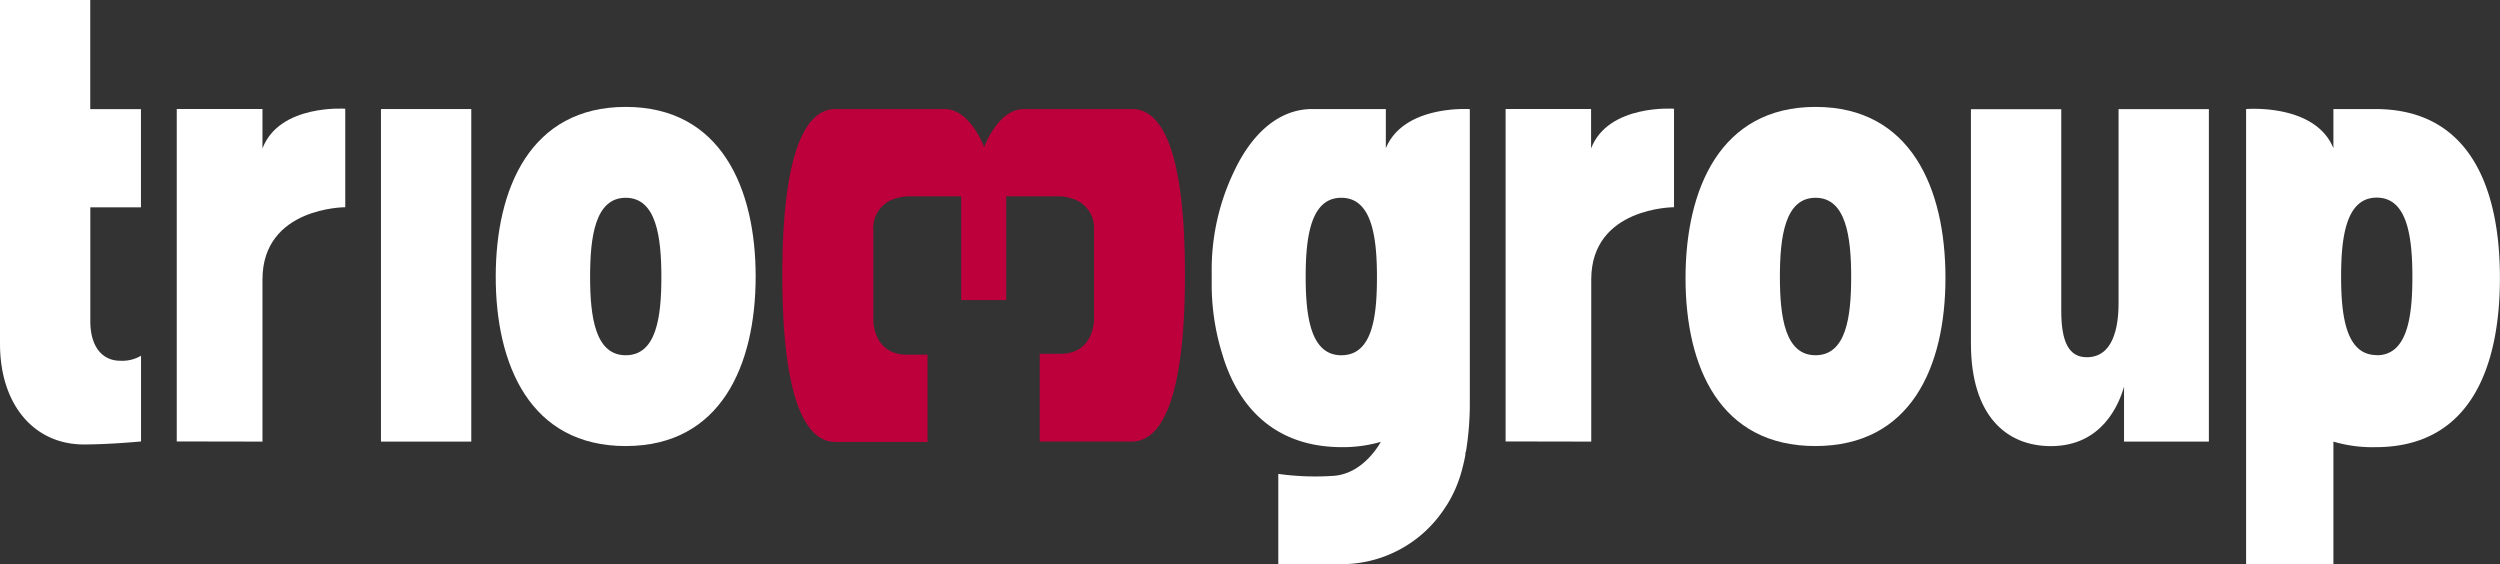
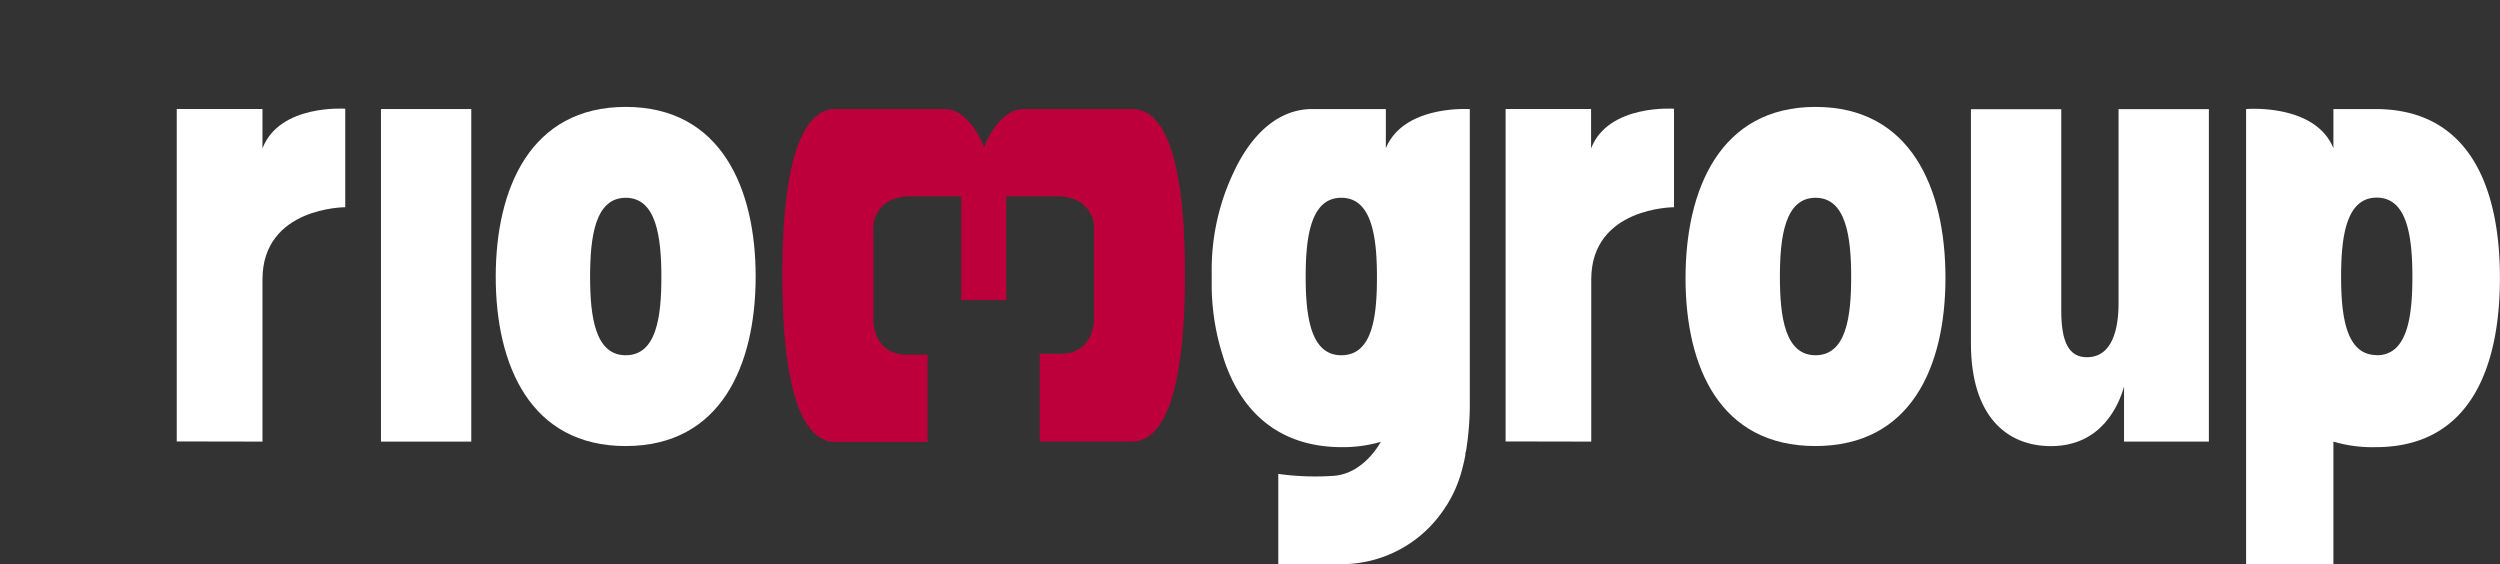
<svg xmlns="http://www.w3.org/2000/svg" id="trio-group" viewBox="0 0 314.99 71.08">
  <rect x="0" y="0" width="314.99" height="71.08" fill="#333333" stroke="none" />
  <defs>
    <style>.cls-1{fill:#fff;}.cls-2{fill:#bd003c;}</style>
  </defs>
-   <path class="cls-1" d="M0,23.52V43.31C0,51,4.3,56,10.56,56c3.29,0,7.21-.38,7.21-.38V44.82a4.67,4.67,0,0,1-2.66.63c-2,0-3.73-1.5-3.73-5V26.12h6.38V13.75H11.37V0H0V23.52Z" />
  <rect class="cls-1" x="48" y="13.74" width="11.38" height="41.9" />
  <path class="cls-1" d="M33.07,55.64V35.22c0-9.13,10.43-9.11,10.43-9.11V13.7s-8.28-.61-10.43,5V13.73H22.27V55.62Z" />
  <path class="cls-1" d="M200.49,55.64V35.22c0-9.13,10.43-9.11,10.43-9.11V13.7s-8.29-.61-10.45,5V13.73H189.7V55.62Z" />
  <path class="cls-1" d="M278.31,55.64H267.62V48.72c-.63,2.21-2.76,7.49-9.21,7.49-5.63,0-10.08-3.85-10.08-12.94V13.76h11.38v25.4c0,4,1,5.85,3.22,5.85,3.29,0,4-3.71,4-6.8V13.75h11.38V55.64Z" />
  <path class="cls-1" d="M78.84,13.47c-12,0-16.38,10.27-16.38,21.4S66.82,56.2,78.83,56.2,95.2,46,95.21,34.87,90.85,13.47,78.84,13.47Zm0,31.29c-3.86,0-4.49-4.88-4.49-9.89s.63-9.95,4.49-9.95,4.49,4.95,4.49,10S82.7,44.76,78.84,44.76Z" />
  <path class="cls-1" d="M228.75,13.47c-12,0-16.38,10.35-16.38,21.57s4.35,21.16,16.36,21.16S245.12,46.27,245.12,35,240.76,13.47,228.75,13.47Zm0,31.29c-3.86,0-4.49-4.88-4.49-9.89s.63-9.95,4.49-9.95,4.49,4.95,4.49,10S232.6,44.76,228.74,44.76Z" />
  <path class="cls-1" d="M174.61,18.68s0-4.94,0-4.94h-9.28c-4.3,0-7.71,3.23-9.91,8a28.57,28.57,0,0,0-2.75,12.62c0,.38,0,.76,0,1.14A29.51,29.51,0,0,0,154,44.61c2,6.77,6.71,11.73,15.08,11.73a17.17,17.17,0,0,0,4.9-.67v0c-.51.9-2.46,3.93-5.78,4.27a33.75,33.75,0,0,1-7.14-.23V71.08h7.65a15.52,15.52,0,0,0,13-6.58c.16-.21.3-.45.45-.67s.14-.19.2-.3a16,16,0,0,0,1.87-4.43l.15-.6c.09-.38.18-.77.25-1.17,0-.15,0-.31.08-.47a37.32,37.32,0,0,0,.48-6.21V13.75S176.88,13.17,174.61,18.68ZM169,44.76c-3.86,0-4.49-4.88-4.49-9.89s.63-9.95,4.49-9.95,4.49,4.95,4.49,10S172.9,44.76,169,44.76Z" />
  <path class="cls-1" d="M299.29,13.74H294v4.94C291.71,13,283,13.74,283,13.74V71.06H294V55.64a17.27,17.27,0,0,0,5.32.7c12,0,15.66-10.19,15.66-21.33S311.3,13.74,299.29,13.74Zm.17,31c-3.86,0-4.49-4.88-4.49-9.89s.63-9.95,4.49-9.95,4.49,4.95,4.49,10S303.31,44.76,299.46,44.76Z" />
  <path class="cls-2" d="M142.64,13.74H129c-3.15,0-4.87,4.44-5,4.79h0c-.13-.35-1.86-4.79-5-4.79H105.26c-4,0-6.69,6.1-6.69,20.95s2.68,21,6.69,21h11.61v-11h-2.58c-4.25,0-4.25-4.25-4.25-4.25V29a3.84,3.84,0,0,1,2.82-4l.3-.08a6.25,6.25,0,0,1,1.14-.18h6.8V37.81h5.68V24.74h6.81a5.22,5.22,0,0,1,1.13.18l.3.08a3.85,3.85,0,0,1,2.82,4V40.33s0,4.25-4.25,4.25H131V55.63h11.61c4,0,6.69-6.1,6.69-21S146.66,13.74,142.64,13.74Z" />
</svg>